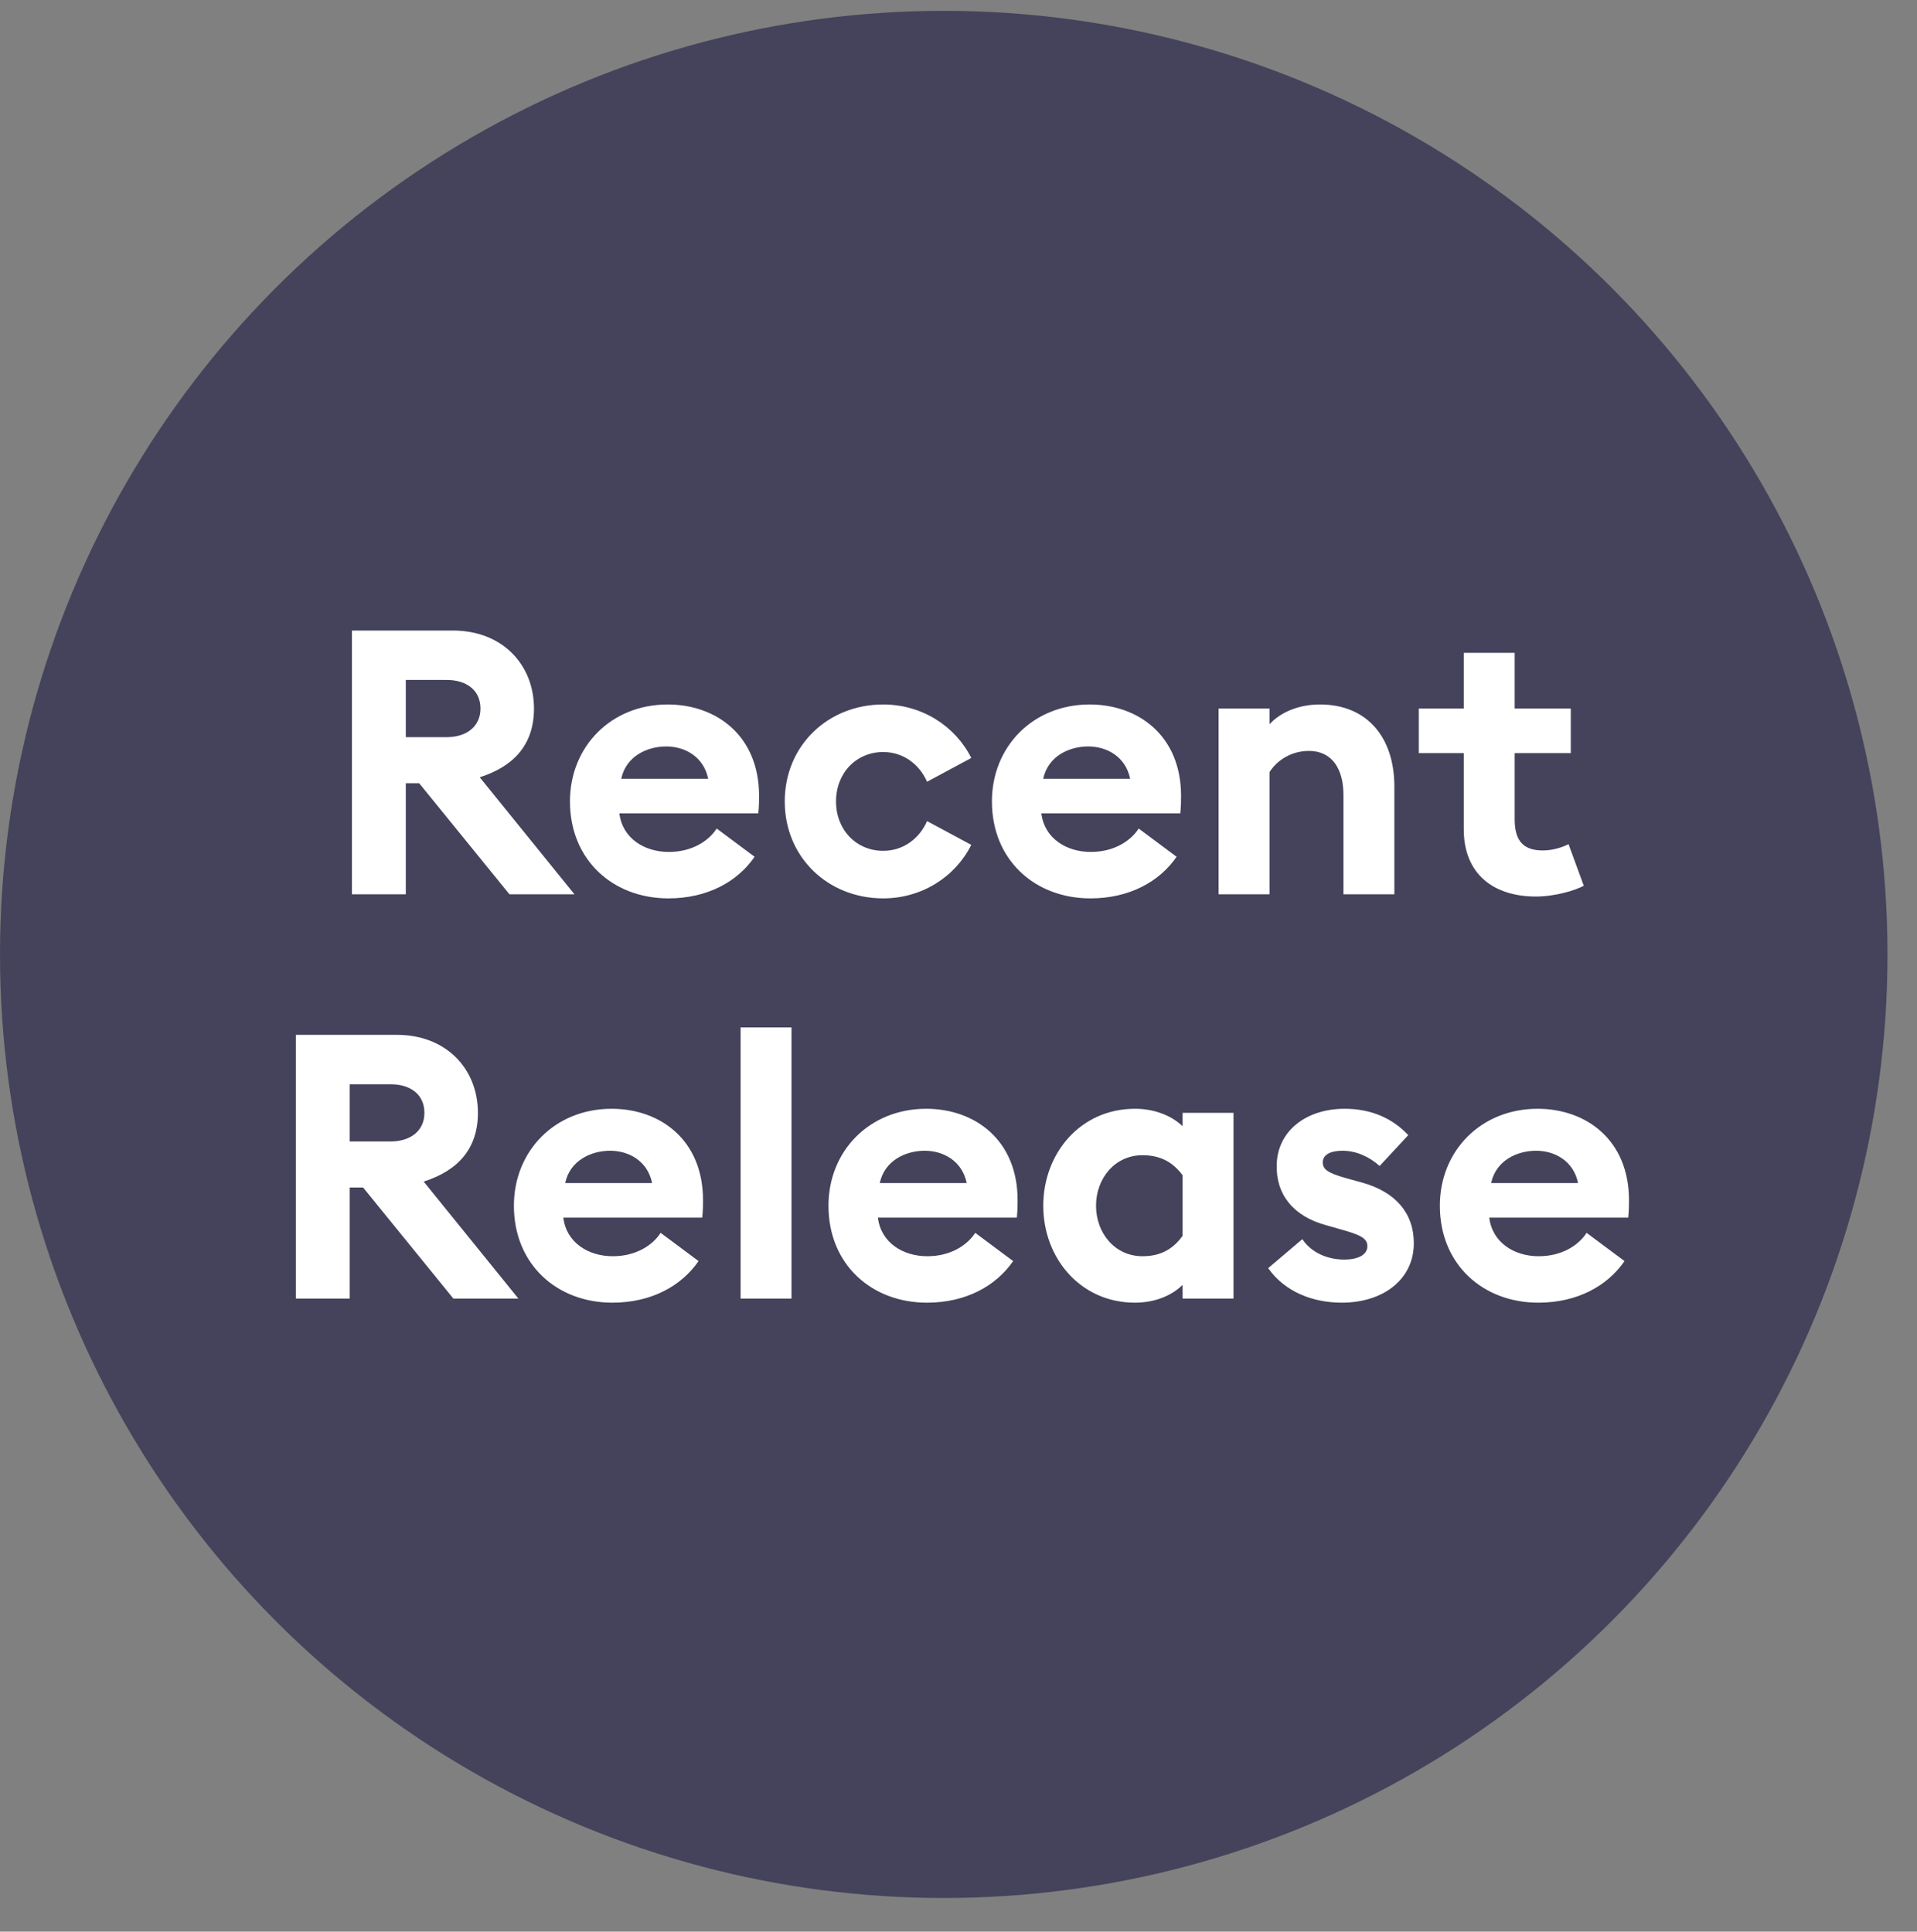
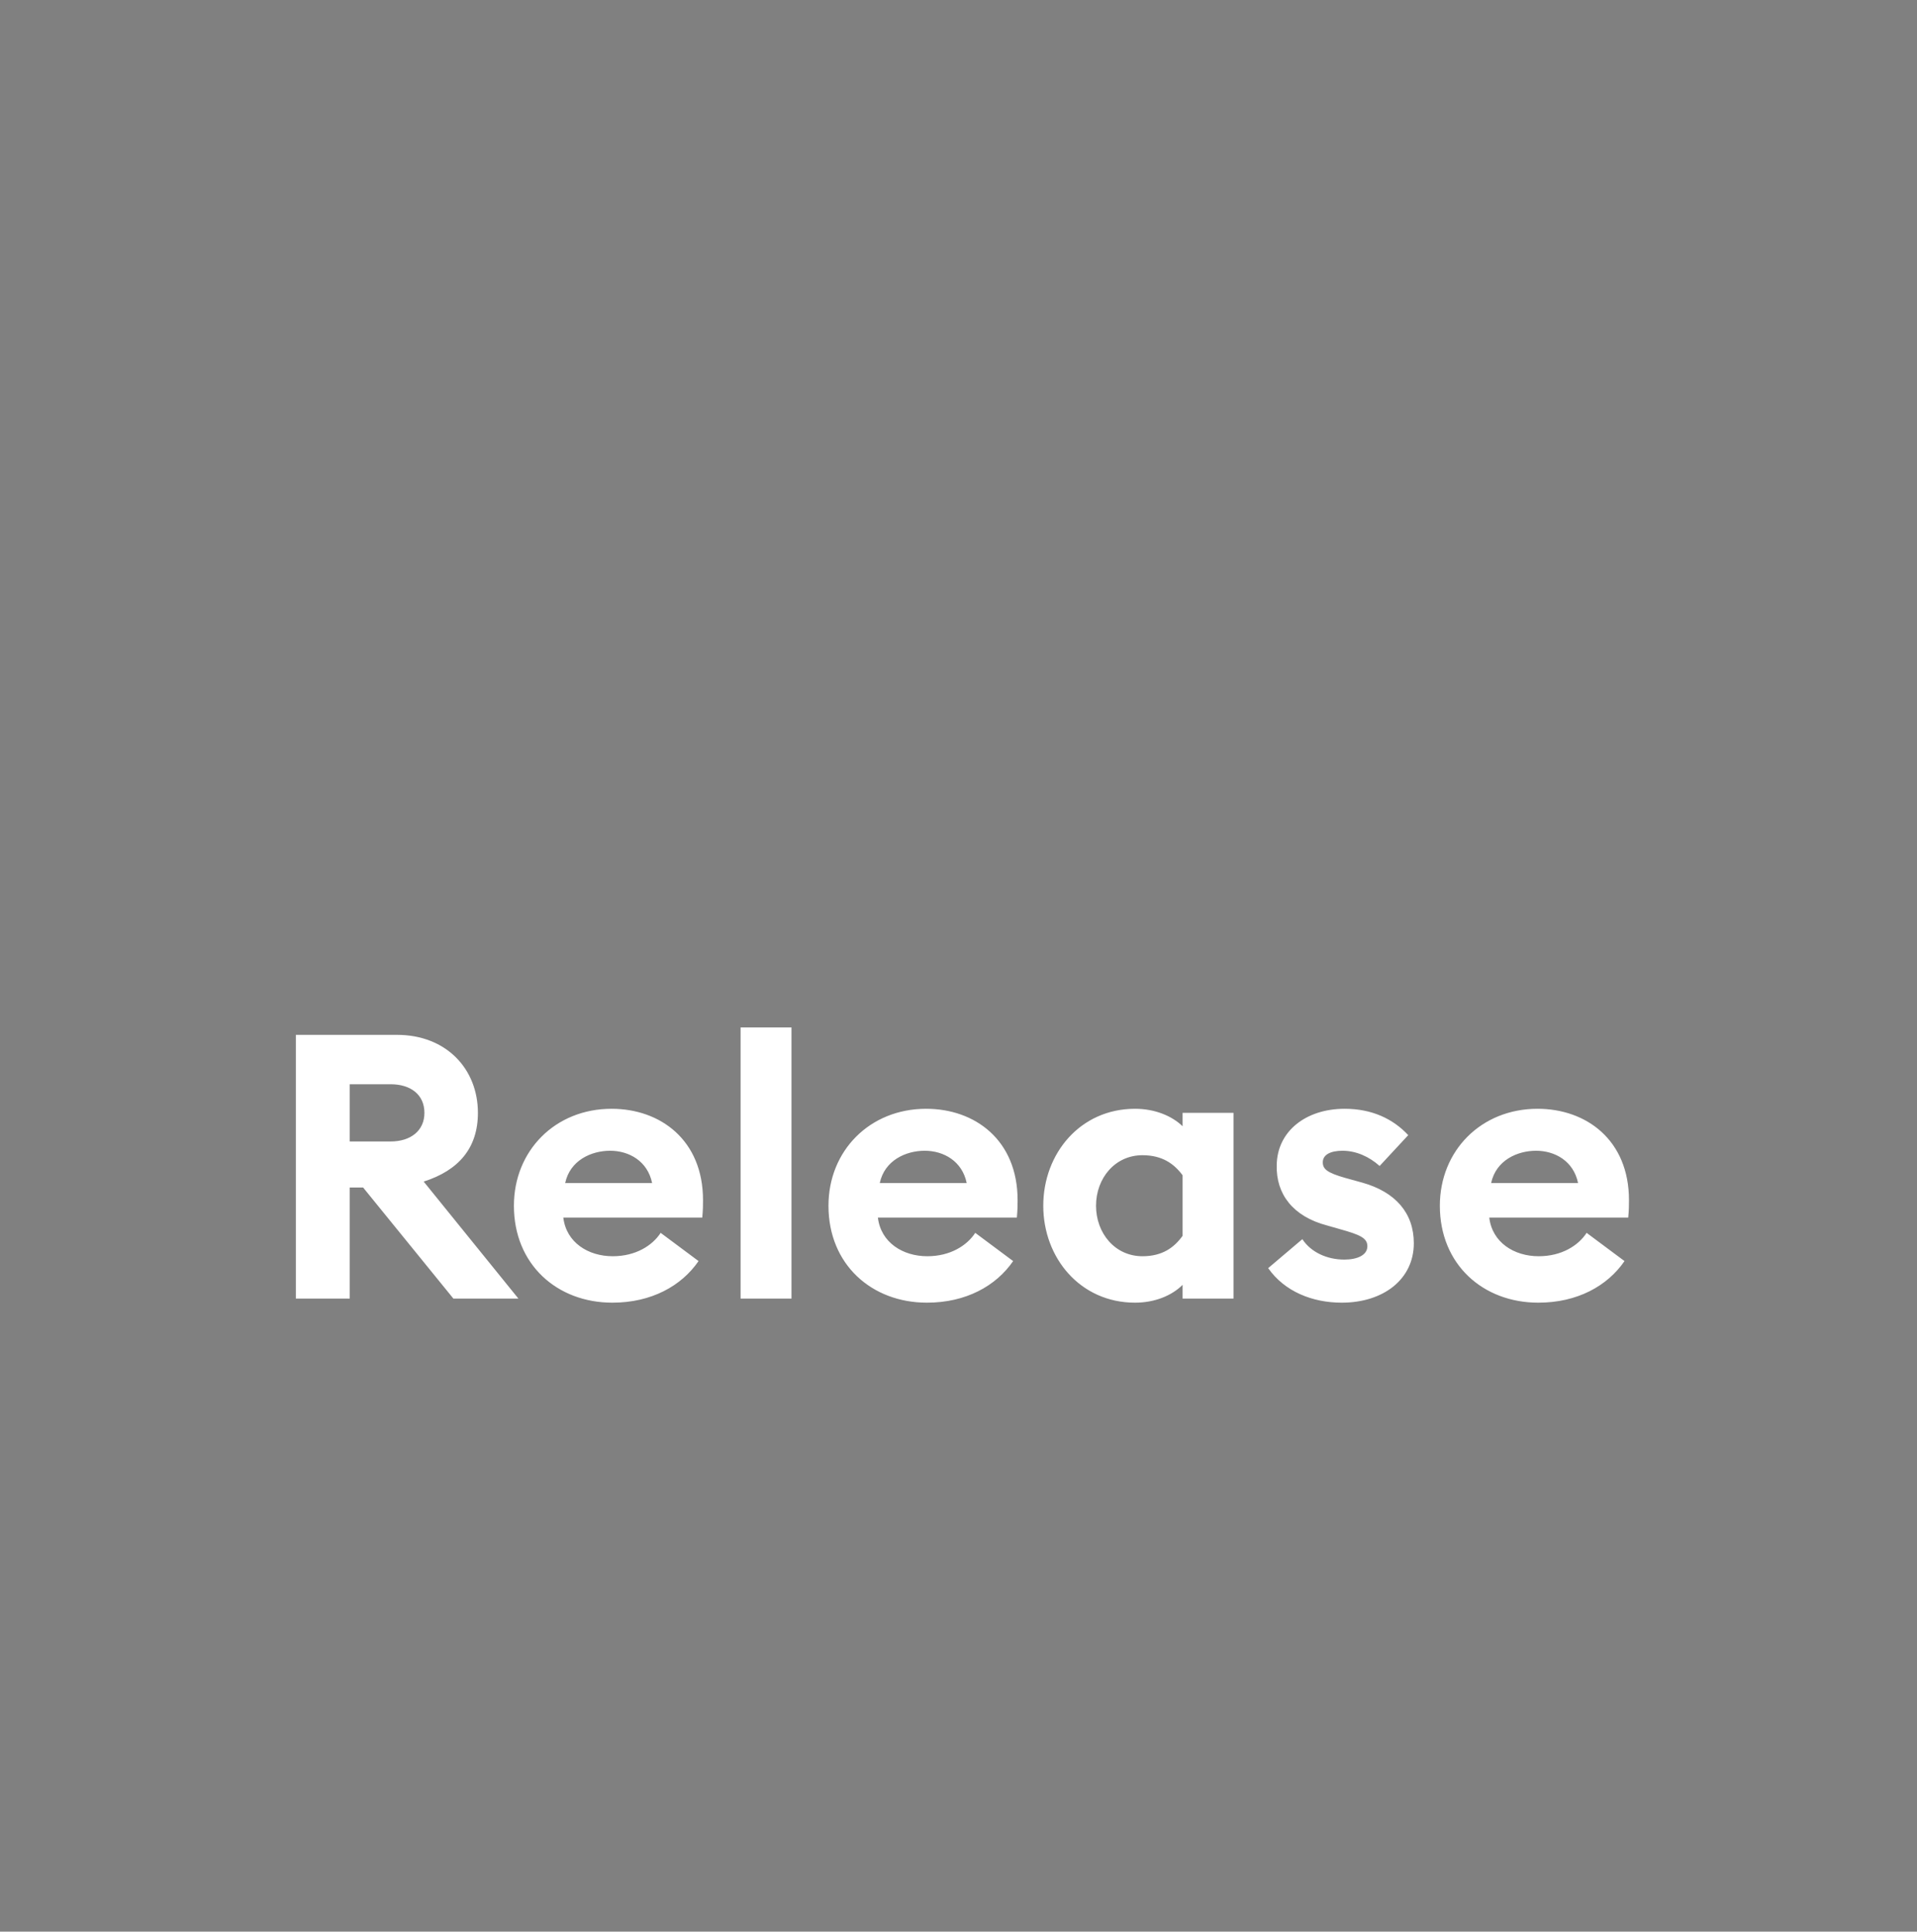
<svg xmlns="http://www.w3.org/2000/svg" width="128" height="129" viewBox="0 0 128 129" fill="none">
  <rect x="0" y="0" width="128" height="129" fill="#808080" stroke="none" />
-   <circle cx="63.015" cy="63.739" r="63.015" fill="#44435B" />
-   <path d="M23.498 59.724V42.11H30.246C33.546 42.11 35.654 44.392 35.654 47.319C35.654 49.676 34.364 51.165 32.032 51.909L38.358 59.724H34.017L27.989 52.306H27.096V59.724H23.498ZM27.096 49.23H29.825C31.164 49.23 32.082 48.51 32.082 47.319C32.082 46.104 31.164 45.409 29.825 45.409H27.096V49.23ZM38.057 53.522C38.057 49.85 40.81 47.047 44.581 47.047C47.831 47.047 50.684 49.13 50.684 53.15C50.684 53.447 50.684 53.794 50.634 54.315H41.356C41.555 55.978 43.018 56.895 44.656 56.895C46.194 56.895 47.31 56.176 47.856 55.333L50.386 57.218C49.245 58.88 47.236 59.996 44.631 59.996C40.934 59.996 38.057 57.441 38.057 53.522ZM44.482 49.85C43.217 49.85 41.803 50.495 41.48 52.008H47.285C46.988 50.545 45.747 49.85 44.482 49.85ZM64.853 56.424C63.786 58.558 61.553 59.996 58.973 59.996C55.301 59.996 52.399 57.268 52.399 53.522C52.399 49.776 55.301 47.047 58.973 47.047C61.553 47.047 63.786 48.486 64.853 50.619L61.901 52.207C61.404 51.066 60.337 50.222 58.973 50.222C57.187 50.222 55.822 51.611 55.822 53.522C55.822 55.432 57.187 56.821 58.973 56.821C60.337 56.821 61.404 55.978 61.901 54.836L64.853 56.424ZM66.232 53.522C66.232 49.85 68.986 47.047 72.757 47.047C76.007 47.047 78.86 49.13 78.86 53.15C78.86 53.447 78.86 53.794 78.81 54.315H69.532C69.73 55.978 71.194 56.895 72.831 56.895C74.37 56.895 75.486 56.176 76.032 55.333L78.562 57.218C77.421 58.88 75.411 59.996 72.807 59.996C69.11 59.996 66.232 57.441 66.232 53.522ZM72.658 49.85C71.392 49.85 69.978 50.495 69.656 52.008H75.461C75.163 50.545 73.923 49.85 72.658 49.85ZM81.368 59.724V47.319H84.767V48.361C85.561 47.518 86.777 47.047 88.141 47.047C91.267 47.047 93.103 49.23 93.103 52.529V59.724H89.704V53.1C89.704 51.339 88.935 50.148 87.397 50.148C86.256 50.148 85.288 50.743 84.767 51.562V59.724H81.368ZM105.75 59.153C105.155 59.476 103.815 59.873 102.55 59.873C99.772 59.873 97.737 58.409 97.737 55.382V50.297H94.736V47.319H97.737V43.598H101.136V47.319H104.882V50.297H101.136V54.712C101.136 56.226 101.781 56.796 103.022 56.796C103.691 56.796 104.361 56.573 104.733 56.374L105.75 59.153Z" fill="white" />
-   <path d="M19.755 86.724V69.11H26.503C29.803 69.11 31.911 71.392 31.911 74.32C31.911 76.676 30.621 78.165 28.289 78.909L34.615 86.724H30.274L24.246 79.306H23.352V86.724H19.755ZM23.352 76.23H26.081C27.421 76.23 28.339 75.51 28.339 74.32C28.339 73.104 27.421 72.409 26.081 72.409H23.352V76.23ZM34.314 80.522C34.314 76.85 37.067 74.047 40.838 74.047C44.088 74.047 46.941 76.13 46.941 80.15C46.941 80.447 46.941 80.794 46.891 81.315H37.613C37.812 82.978 39.275 83.895 40.913 83.895C42.451 83.895 43.567 83.176 44.113 82.333L46.643 84.218C45.502 85.88 43.493 86.996 40.888 86.996C37.191 86.996 34.314 84.441 34.314 80.522ZM40.739 76.85C39.474 76.85 38.06 77.495 37.737 79.008H43.542C43.245 77.545 42.004 76.85 40.739 76.85ZM49.45 86.724V68.614H52.849V86.724H49.45ZM55.318 80.522C55.318 76.85 58.072 74.047 61.843 74.047C65.093 74.047 67.946 76.13 67.946 80.15C67.946 80.447 67.946 80.794 67.896 81.315H58.618C58.816 82.978 60.28 83.895 61.917 83.895C63.455 83.895 64.572 83.176 65.118 82.333L67.648 84.218C66.507 85.88 64.497 86.996 61.892 86.996C58.196 86.996 55.318 84.441 55.318 80.522ZM61.744 76.85C60.478 76.85 59.064 77.495 58.742 79.008H64.547C64.249 77.545 63.009 76.85 61.744 76.85ZM78.963 85.806C78.244 86.525 77.103 86.996 75.788 86.996C72.117 86.996 69.66 83.995 69.66 80.522C69.66 77.048 72.117 74.047 75.788 74.047C77.103 74.047 78.244 74.518 78.963 75.213V74.32H82.362V86.724H78.963V85.806ZM73.183 80.522C73.183 82.357 74.448 83.895 76.284 83.895C77.599 83.895 78.393 83.325 78.963 82.531V78.487C78.393 77.718 77.599 77.148 76.284 77.148C74.448 77.148 73.183 78.686 73.183 80.522ZM94.402 83.027C94.402 85.434 92.368 86.996 89.589 86.996C87.629 86.996 85.769 86.252 84.677 84.689L86.959 82.754C87.53 83.623 88.597 84.119 89.763 84.119C90.631 84.119 91.301 83.821 91.301 83.226C91.301 82.68 90.805 82.457 89.465 82.085L88.597 81.836C86.339 81.241 85.198 79.752 85.248 77.817C85.272 75.56 87.183 74.047 89.787 74.047C91.599 74.047 93.013 74.716 94.03 75.808L92.119 77.867C91.425 77.247 90.556 76.85 89.639 76.85C88.87 76.85 88.324 77.098 88.324 77.619C88.324 78.066 88.597 78.314 89.812 78.661L90.978 78.984C93.161 79.604 94.402 80.993 94.402 83.027ZM96.14 80.522C96.14 76.85 98.894 74.047 102.665 74.047C105.915 74.047 108.768 76.13 108.768 80.15C108.768 80.447 108.768 80.794 108.718 81.315H99.44C99.638 82.978 101.102 83.895 102.739 83.895C104.277 83.895 105.394 83.176 105.94 82.333L108.47 84.218C107.329 85.88 105.319 86.996 102.714 86.996C99.018 86.996 96.14 84.441 96.14 80.522ZM102.566 76.85C101.3 76.85 99.886 77.495 99.564 79.008H105.369C105.071 77.545 103.831 76.85 102.566 76.85Z" fill="white" />
+   <path d="M19.755 86.724V69.11H26.503C29.803 69.11 31.911 71.392 31.911 74.32C31.911 76.676 30.621 78.165 28.289 78.909L34.615 86.724H30.274L24.246 79.306H23.352V86.724H19.755ZM23.352 76.23H26.081C27.421 76.23 28.339 75.51 28.339 74.32C28.339 73.104 27.421 72.409 26.081 72.409H23.352V76.23ZM34.314 80.522C34.314 76.85 37.067 74.047 40.838 74.047C44.088 74.047 46.941 76.13 46.941 80.15C46.941 80.447 46.941 80.794 46.891 81.315H37.613C37.812 82.978 39.275 83.895 40.913 83.895C42.451 83.895 43.567 83.176 44.113 82.333L46.643 84.218C45.502 85.88 43.493 86.996 40.888 86.996C37.191 86.996 34.314 84.441 34.314 80.522ZM40.739 76.85C39.474 76.85 38.06 77.495 37.737 79.008H43.542C43.245 77.545 42.004 76.85 40.739 76.85ZM49.45 86.724V68.614H52.849V86.724H49.45ZM55.318 80.522C55.318 76.85 58.072 74.047 61.843 74.047C65.093 74.047 67.946 76.13 67.946 80.15C67.946 80.447 67.946 80.794 67.896 81.315H58.618C58.816 82.978 60.28 83.895 61.917 83.895C63.455 83.895 64.572 83.176 65.118 82.333L67.648 84.218C66.507 85.88 64.497 86.996 61.892 86.996C58.196 86.996 55.318 84.441 55.318 80.522ZM61.744 76.85C60.478 76.85 59.064 77.495 58.742 79.008H64.547C64.249 77.545 63.009 76.85 61.744 76.85ZM78.963 85.806C78.244 86.525 77.103 86.996 75.788 86.996C72.117 86.996 69.66 83.995 69.66 80.522C69.66 77.048 72.117 74.047 75.788 74.047C77.103 74.047 78.244 74.518 78.963 75.213V74.32H82.362V86.724H78.963V85.806ZM73.183 80.522C73.183 82.357 74.448 83.895 76.284 83.895C77.599 83.895 78.393 83.325 78.963 82.531V78.487C78.393 77.718 77.599 77.148 76.284 77.148C74.448 77.148 73.183 78.686 73.183 80.522M94.402 83.027C94.402 85.434 92.368 86.996 89.589 86.996C87.629 86.996 85.769 86.252 84.677 84.689L86.959 82.754C87.53 83.623 88.597 84.119 89.763 84.119C90.631 84.119 91.301 83.821 91.301 83.226C91.301 82.68 90.805 82.457 89.465 82.085L88.597 81.836C86.339 81.241 85.198 79.752 85.248 77.817C85.272 75.56 87.183 74.047 89.787 74.047C91.599 74.047 93.013 74.716 94.03 75.808L92.119 77.867C91.425 77.247 90.556 76.85 89.639 76.85C88.87 76.85 88.324 77.098 88.324 77.619C88.324 78.066 88.597 78.314 89.812 78.661L90.978 78.984C93.161 79.604 94.402 80.993 94.402 83.027ZM96.14 80.522C96.14 76.85 98.894 74.047 102.665 74.047C105.915 74.047 108.768 76.13 108.768 80.15C108.768 80.447 108.768 80.794 108.718 81.315H99.44C99.638 82.978 101.102 83.895 102.739 83.895C104.277 83.895 105.394 83.176 105.94 82.333L108.47 84.218C107.329 85.88 105.319 86.996 102.714 86.996C99.018 86.996 96.14 84.441 96.14 80.522ZM102.566 76.85C101.3 76.85 99.886 77.495 99.564 79.008H105.369C105.071 77.545 103.831 76.85 102.566 76.85Z" fill="white" />
</svg>